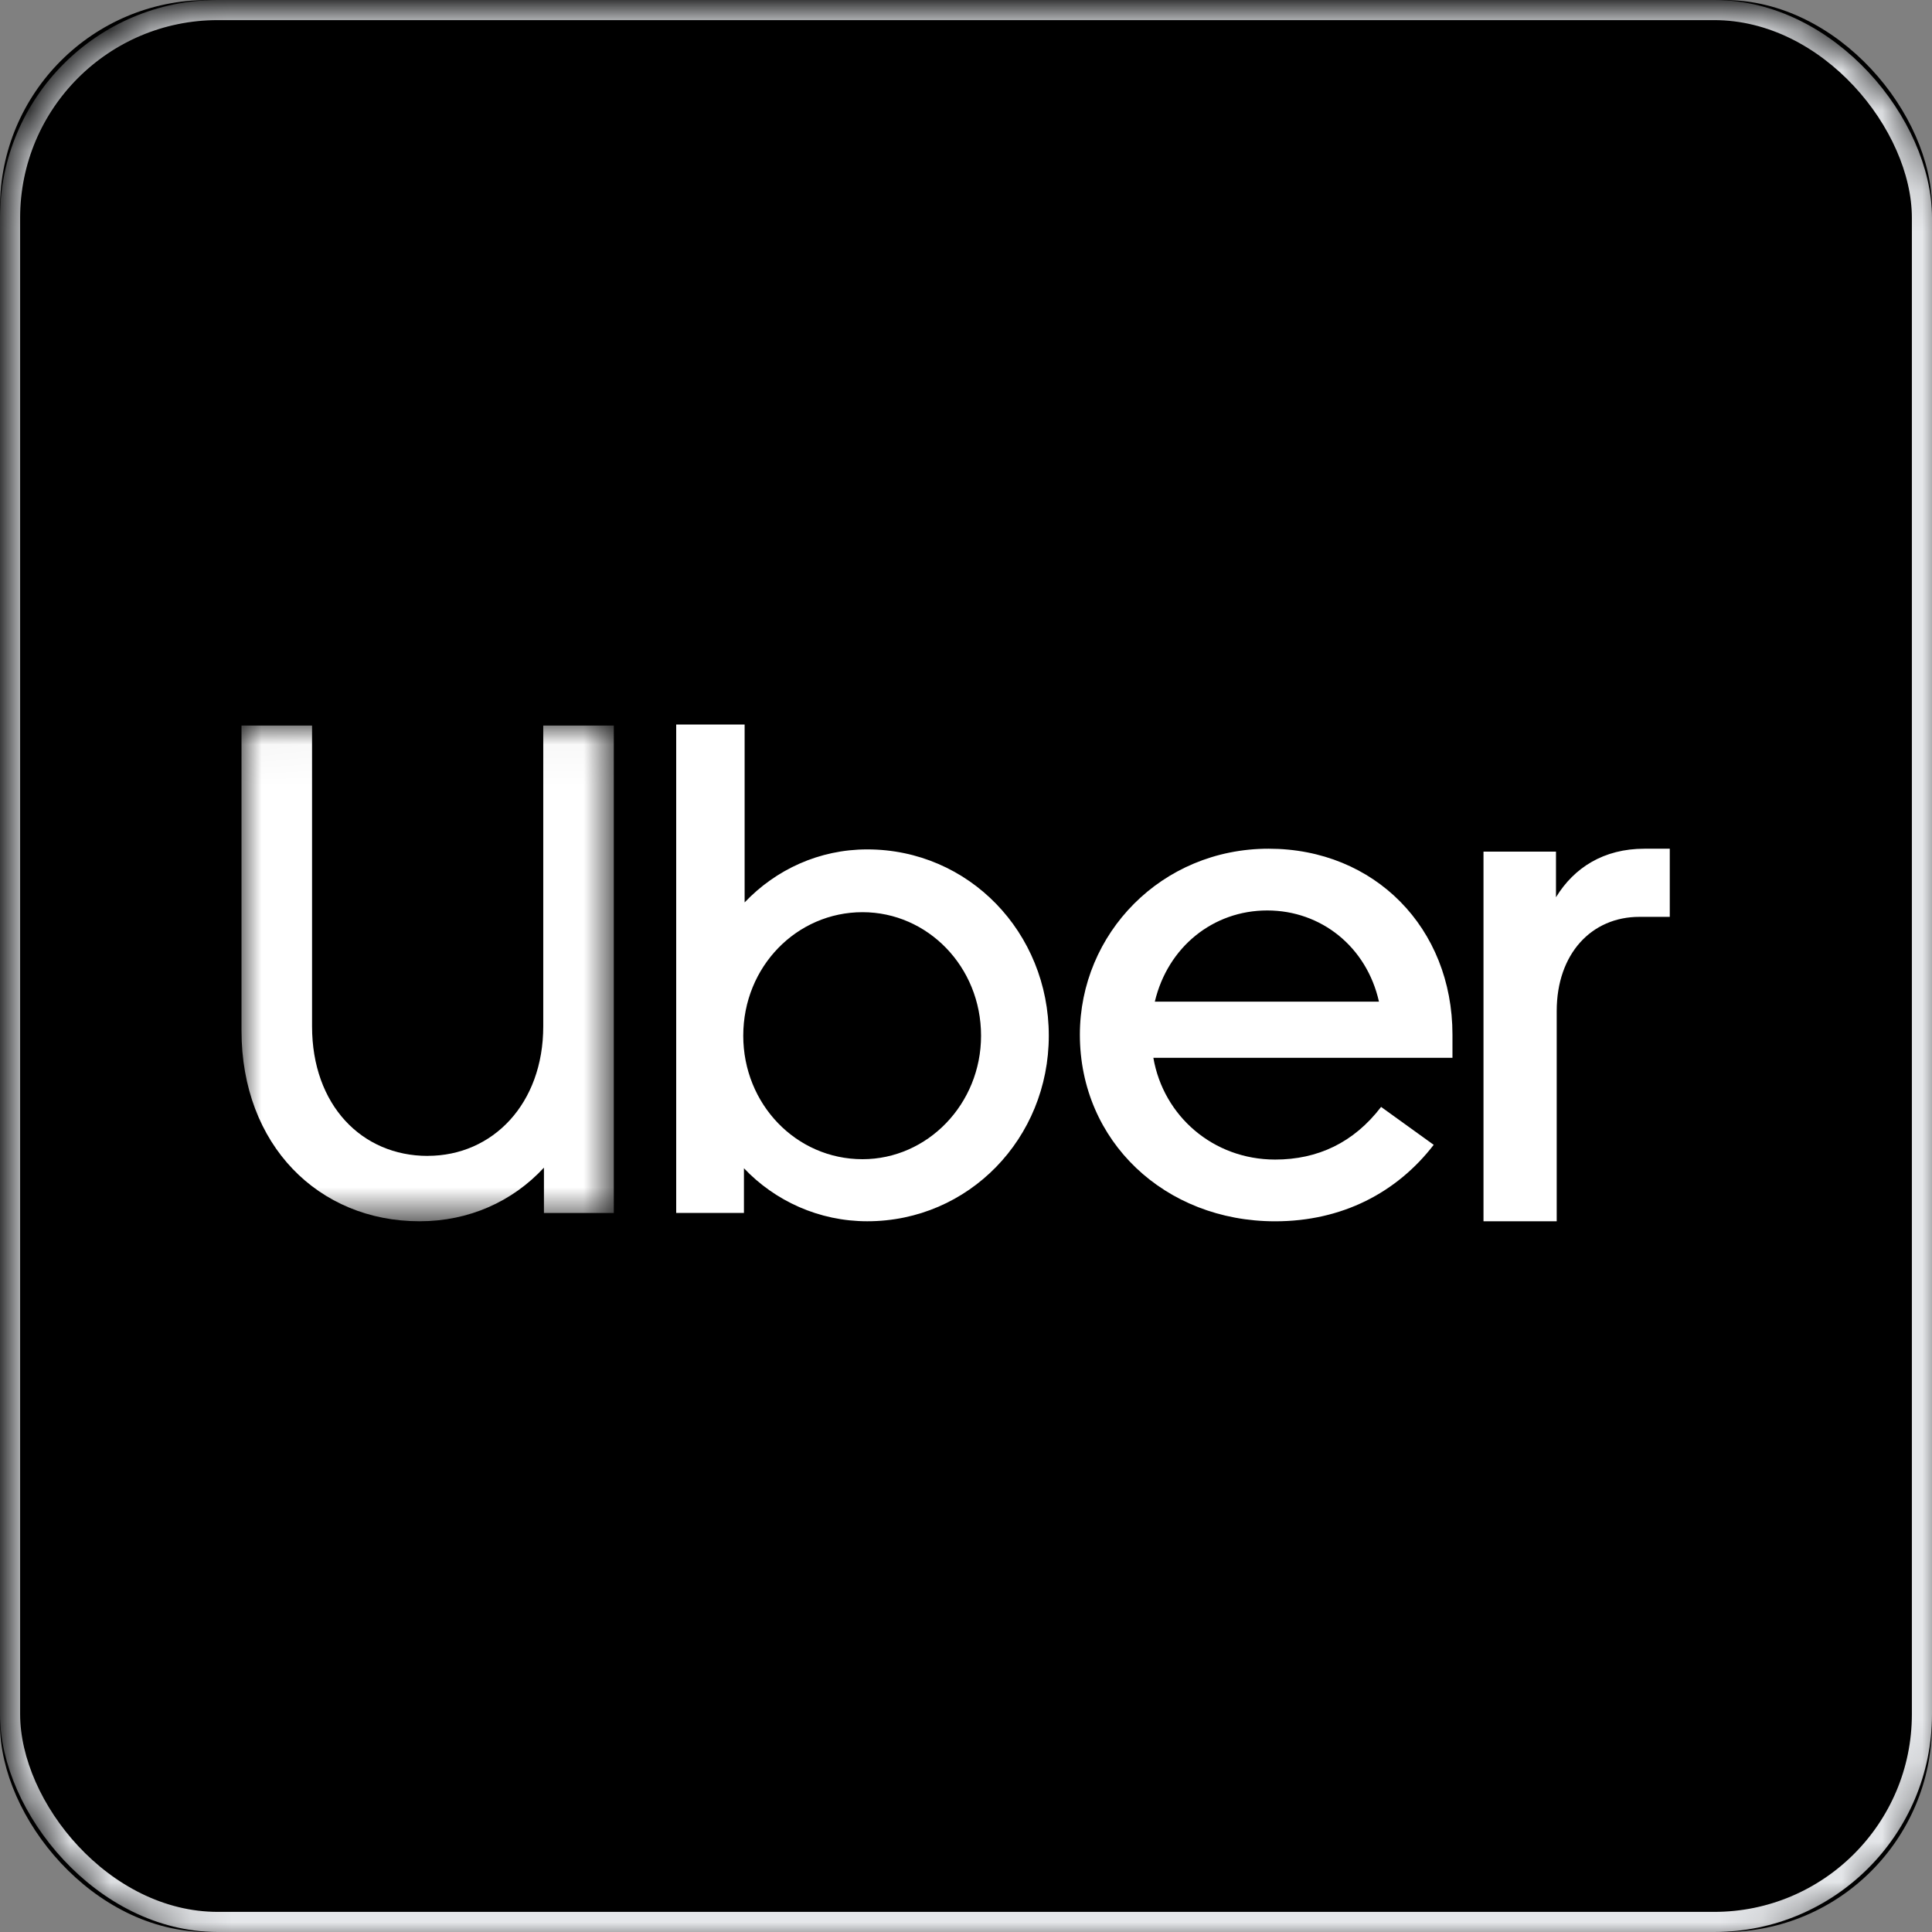
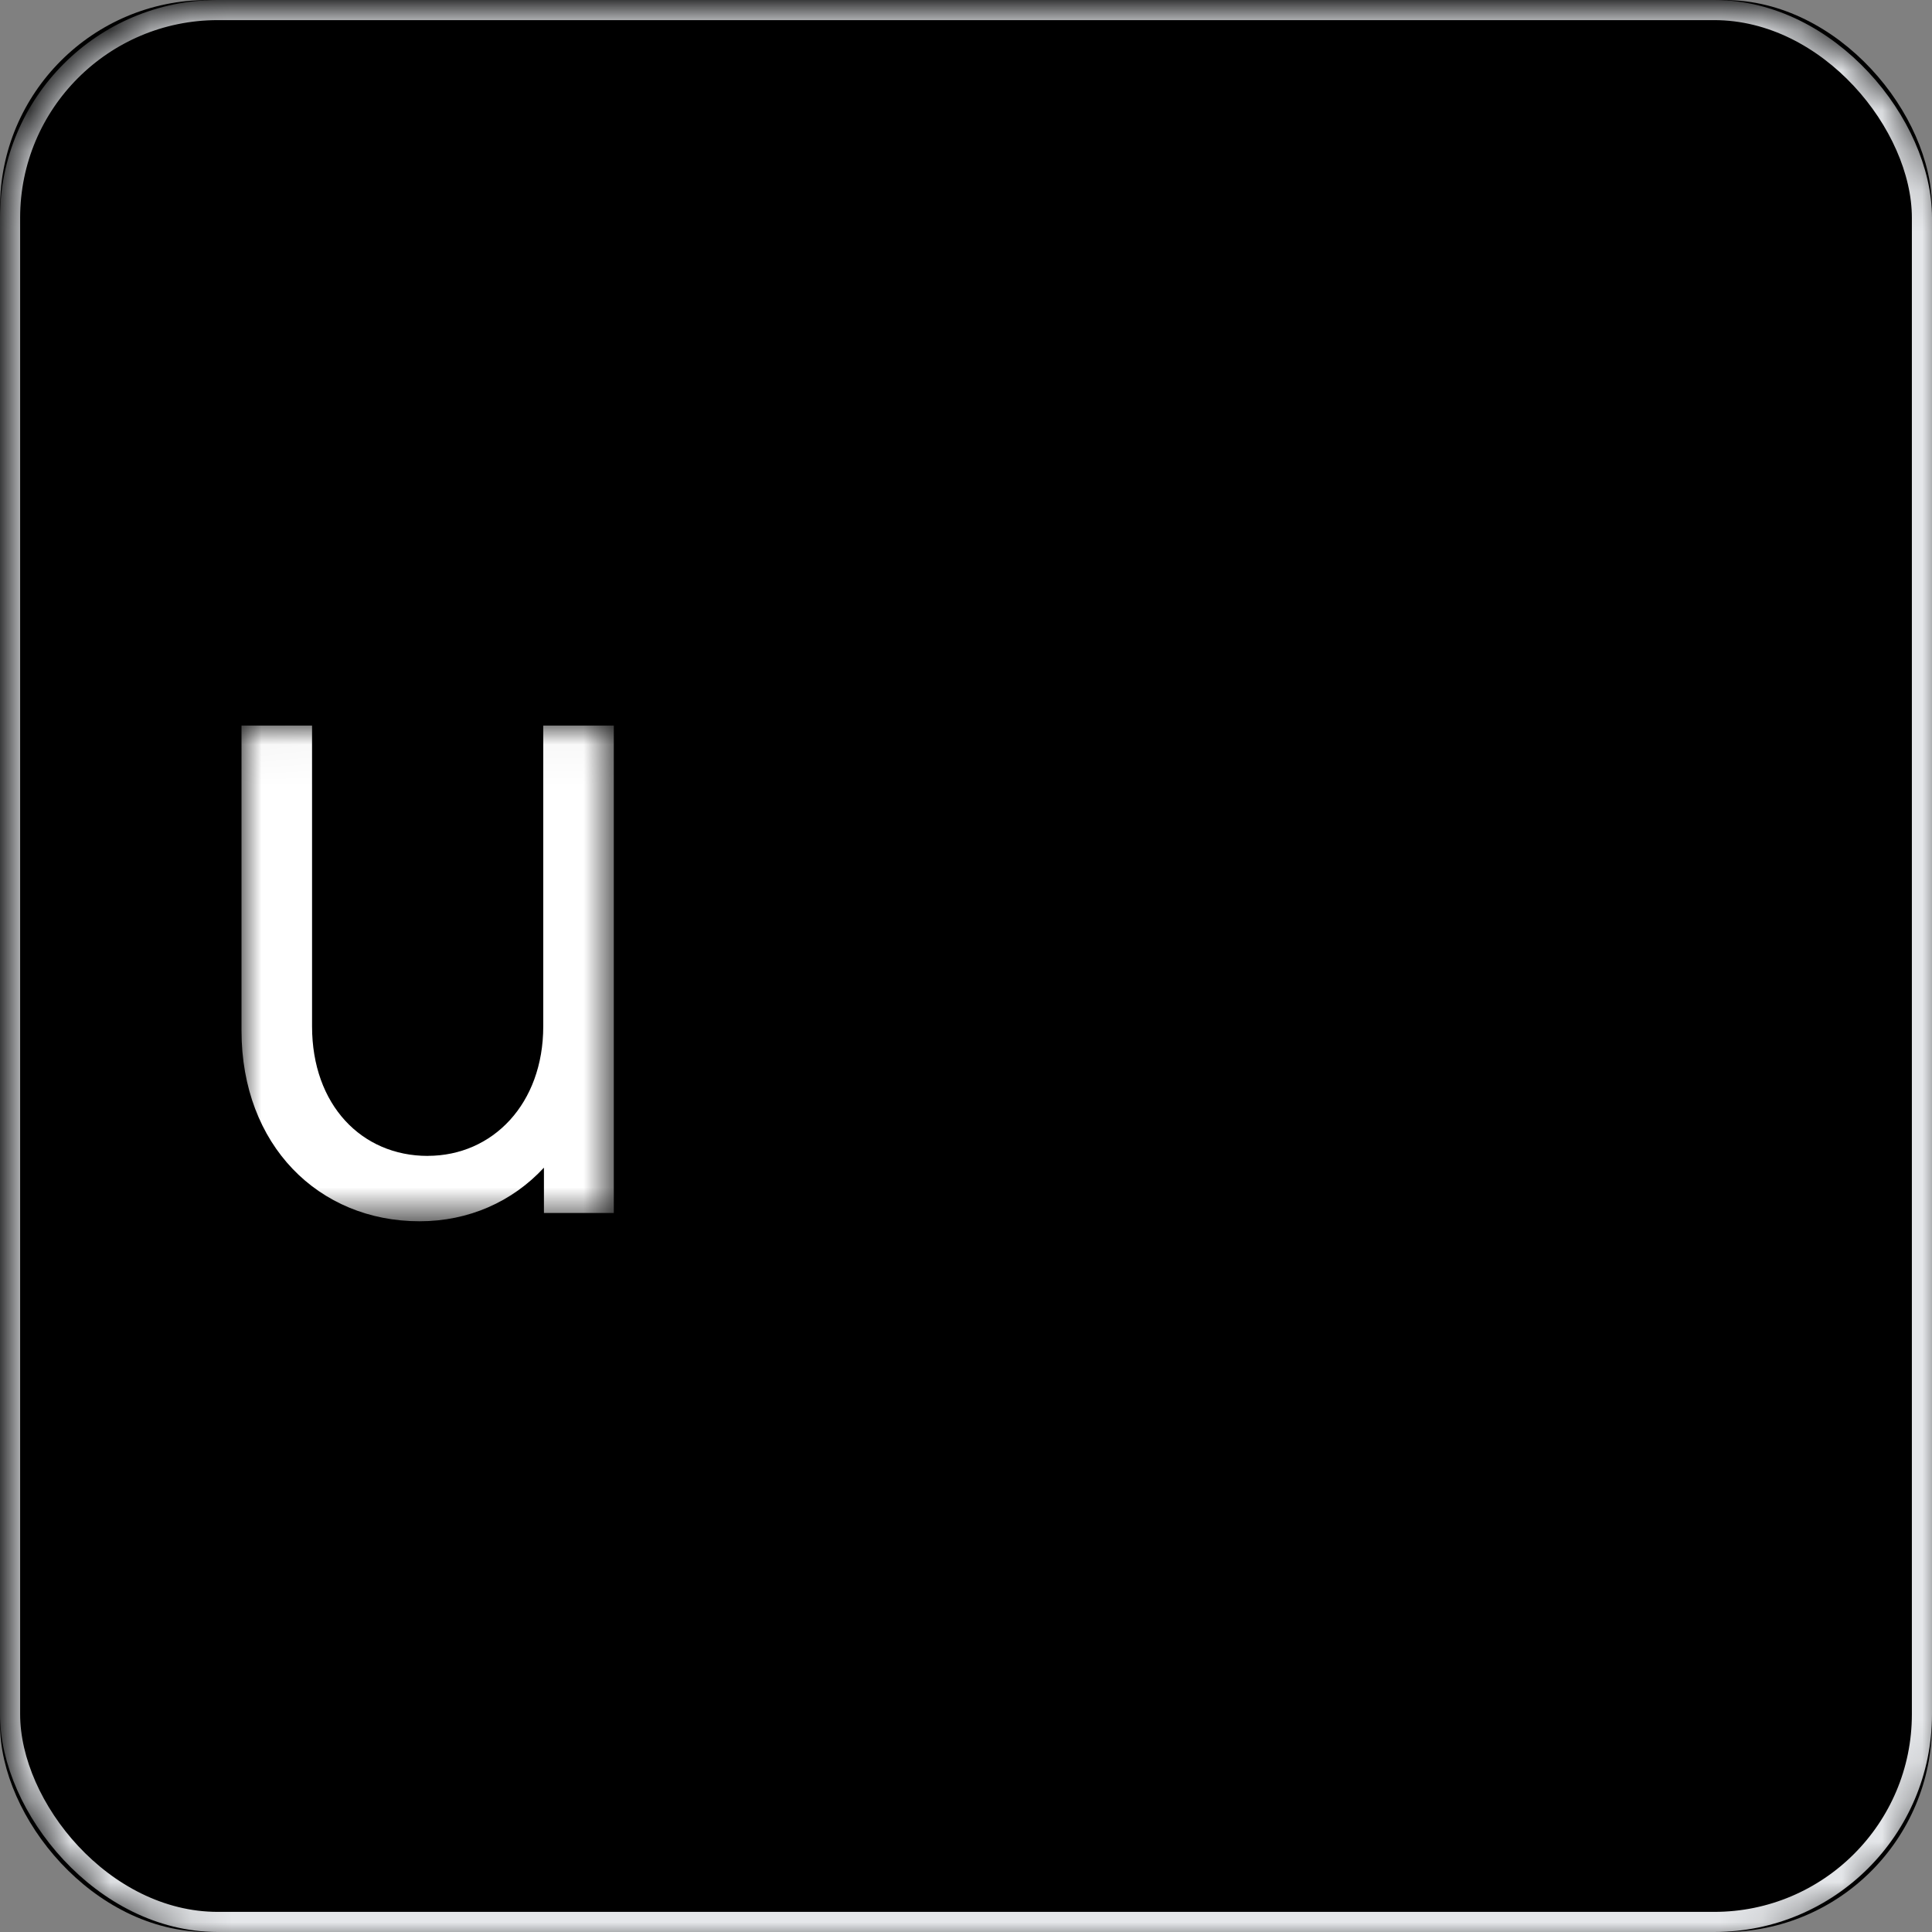
<svg xmlns="http://www.w3.org/2000/svg" xmlns:xlink="http://www.w3.org/1999/xlink" width="48" height="48" viewBox="0 0 48 48">
  <rect x="0" y="0" width="48" height="48" fill="#808080" stroke="none" />
  <defs>
    <rect id="kq3pq2chla" width="48" height="48" x="0" y="0" rx="5.16" />
-     <path id="f0p91i6m2c" d="M0.002 0.026L9.25 0.026 9.25 12.343 0.002 12.343z" />
+     <path id="f0p91i6m2c" d="M0.002 0.026L9.25 0.026 9.25 12.343 0.002 12.343" />
  </defs>
  <g fill="none" fill-rule="evenodd">
    <g>
      <g>
        <g transform="translate(-680 -1464) translate(552 1208) translate(128 256)">
          <mask id="ksdomggveb" fill="#fff">
            <use xlink:href="#kq3pq2chla" />
          </mask>
          <use fill="#000" xlink:href="#kq3pq2chla" />
          <g mask="url(#ksdomggveb)">
            <g>
              <g transform="translate(6 18)">
                <mask id="ng85i62gld" fill="#fff">
                  <use xlink:href="#f0p91i6m2c" />
                </mask>
                <path fill="#FFF" d="M4.625 10.717c1.62 0 2.872-1.298 2.872-3.218V.026H9.25v12.11H7.514V11.01c-.785.848-1.87 1.332-3.09 1.332C1.92 12.343 0 10.457 0 7.603V.026h1.753V7.5c0 1.955 1.236 3.218 2.872 3.218" mask="url(#ng85i62gld)" />
              </g>
-               <path fill="#FFF" d="M15.429 10.8c1.615 0 2.945-1.37 2.945-3.068 0-1.717-1.33-3.069-2.945-3.069-1.633 0-2.963 1.352-2.963 3.069 0 1.698 1.313 3.068 2.963 3.068M10.8 0h1.7v4.42c.774-.814 1.851-1.317 3.046-1.317 2.525 0 4.511 2.063 4.511 4.629 0 2.548-1.986 4.61-4.51 4.61-1.196 0-2.29-.502-3.064-1.317v1.11H10.8V0M22.69 6.886h5.57c-.305-1.36-1.433-2.266-2.776-2.266-1.343 0-2.47.906-2.793 2.266m2.829-3.8c2.632 0 4.566 1.97 4.566 4.62v.575h-7.431c.25 1.447 1.486 2.528 3.026 2.528 1.056 0 1.952-.419 2.632-1.308l1.307.942c-.913 1.185-2.274 1.9-3.939 1.9-2.74 0-4.852-1.988-4.852-4.637 0-2.51 2.023-4.62 4.69-4.62M34.73 4.779c-1.19 0-2.054.918-2.054 2.341v5.223h-1.819V3.158h1.801v1.134c.45-.738 1.189-1.206 2.197-1.206h.63v1.693h-.756" transform="translate(6 18)" />
            </g>
          </g>
          <rect width="47.5" height="47.5" x=".25" y=".25" stroke="#E5E7EA" stroke-width=".5" mask="url(#ksdomggveb)" rx="5.16" />
        </g>
      </g>
    </g>
  </g>
</svg>